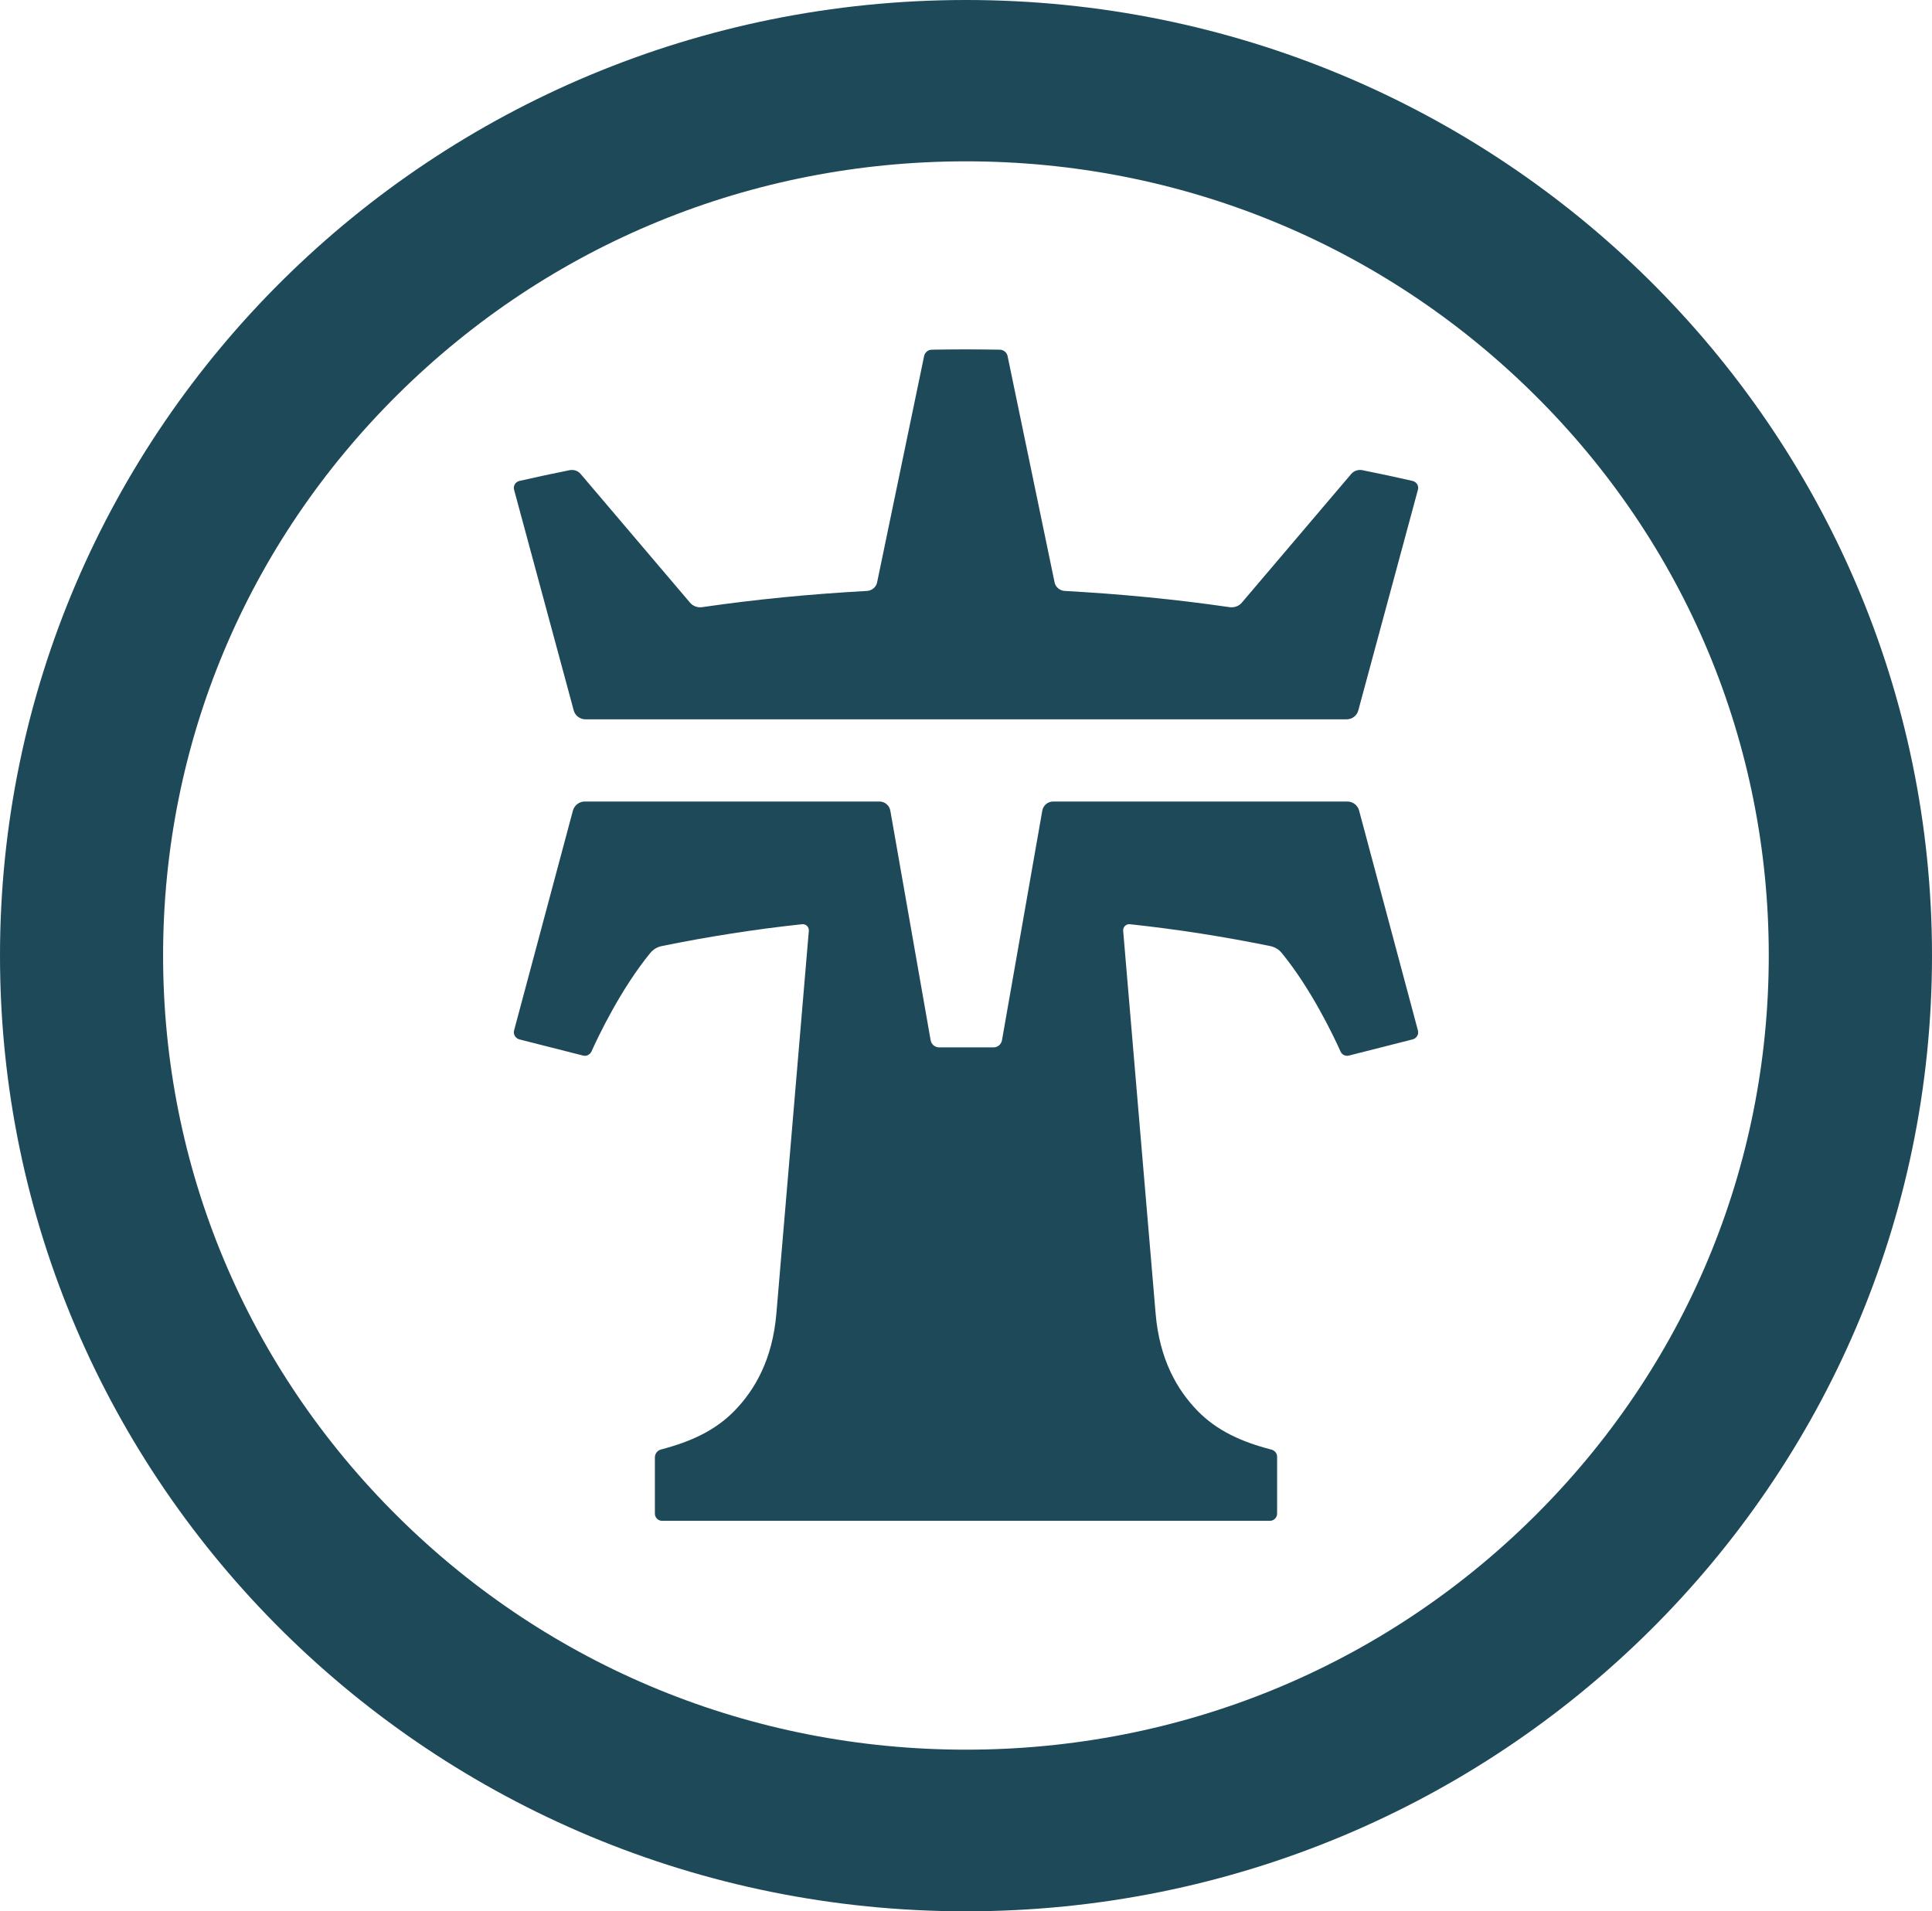
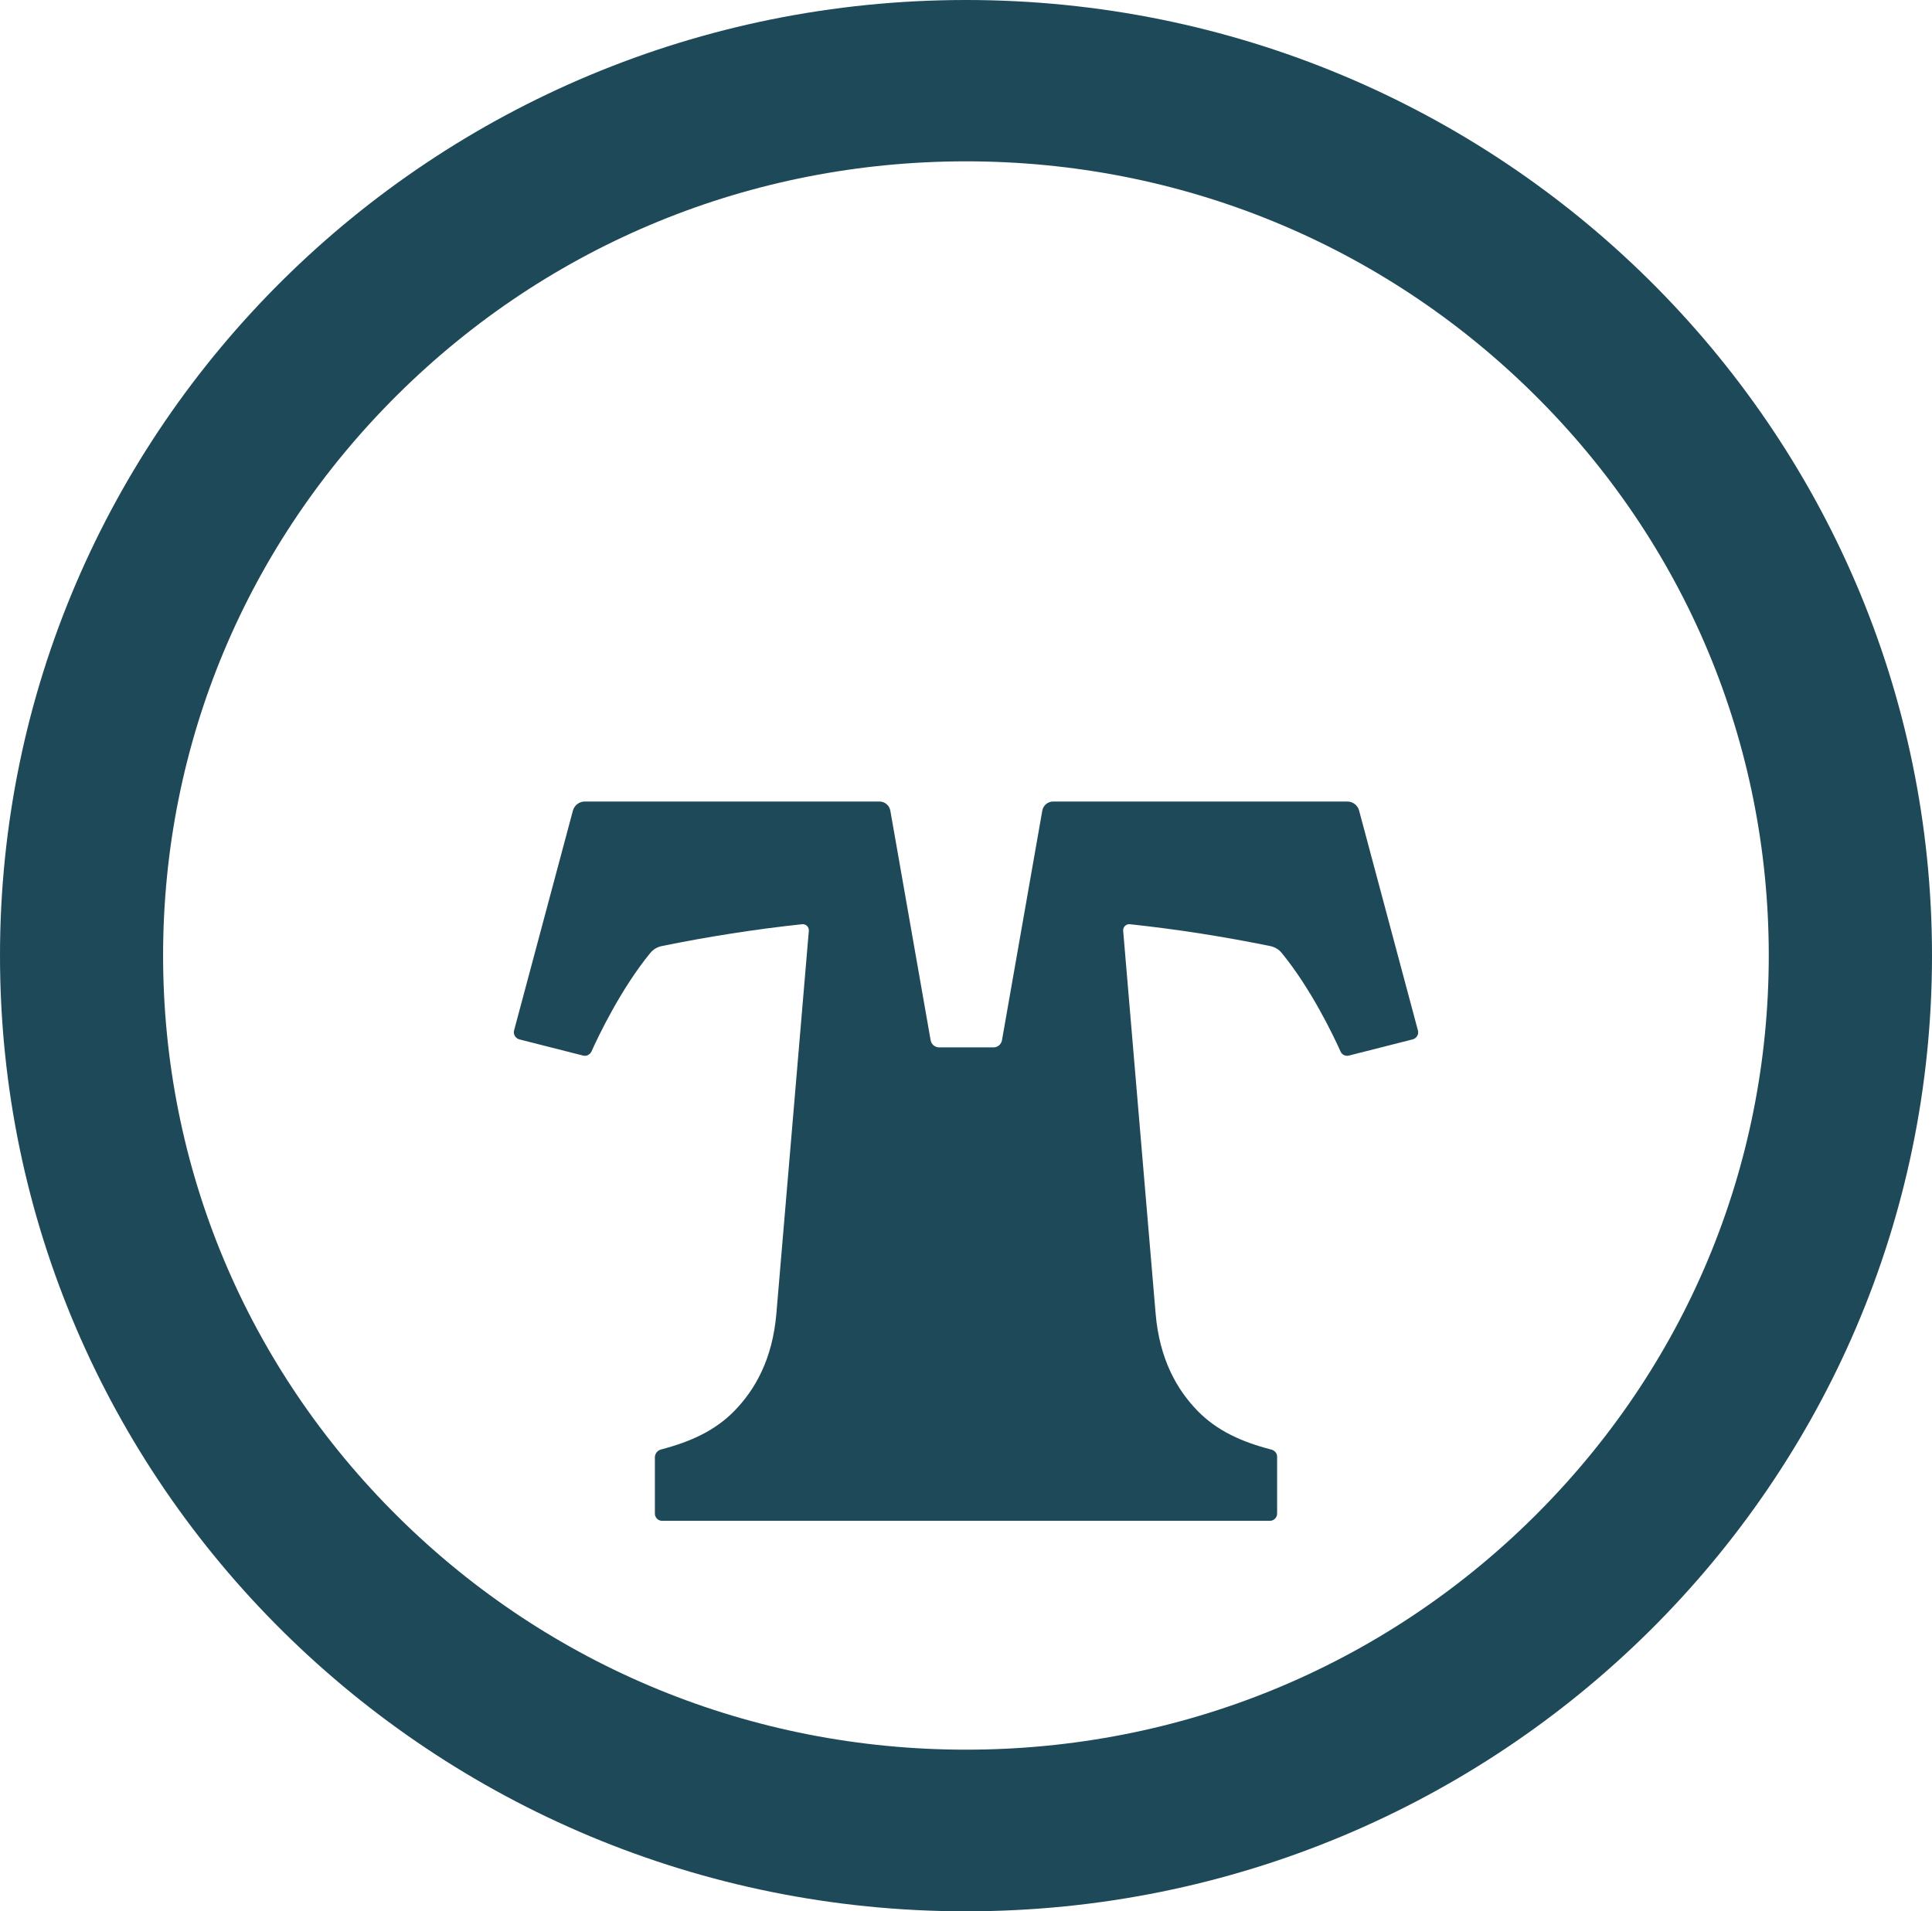
<svg xmlns="http://www.w3.org/2000/svg" width="94" height="93" viewBox="0 0 94 93" fill="none">
  <path d="M47 7.85C57.433 7.85 67.241 11.874 74.62 19.167C81.999 26.459 86.058 36.171 86.058 46.492C86.058 56.814 81.991 66.518 74.62 73.818C67.248 81.119 57.433 85.135 47 85.135C36.567 85.135 26.752 81.111 19.38 73.818C12.001 66.518 7.935 56.814 7.935 46.492C7.935 36.171 12.001 26.467 19.38 19.167C26.759 11.866 36.567 7.85 47 7.85ZM47 0C21.04 0 0 20.817 0 46.5C0 72.183 21.04 93 47 93C72.96 93 94 72.183 94 46.5C94 20.817 72.952 0 47 0Z" fill="#1D4959" />
-   <path d="M33.571 29.322L28.25 23.061C28.122 22.907 27.913 22.84 27.718 22.877C26.901 23.039 26.084 23.217 25.275 23.401C25.08 23.445 24.96 23.637 25.012 23.829L27.913 34.564C27.98 34.823 28.22 35 28.482 35H65.518C65.788 35 66.02 34.823 66.088 34.564L68.988 23.829C69.04 23.637 68.92 23.445 68.725 23.401C67.916 23.217 67.099 23.039 66.282 22.877C66.08 22.84 65.878 22.907 65.743 23.061L60.422 29.322C60.279 29.492 60.055 29.573 59.83 29.544C57.192 29.16 54.509 28.902 51.804 28.754C51.564 28.739 51.354 28.569 51.309 28.333L49.023 17.325C48.986 17.148 48.829 17.022 48.649 17.015C48.094 17.007 47.547 17 46.992 17C46.438 17 45.891 17.007 45.336 17.015C45.157 17.015 44.999 17.148 44.962 17.325L42.676 28.333C42.631 28.569 42.421 28.739 42.181 28.754C39.468 28.902 36.793 29.16 34.155 29.544C33.93 29.573 33.713 29.492 33.571 29.322Z" fill="#1D4959" />
  <path d="M65.577 39H51.244C50.981 39 50.756 39.187 50.711 39.449L48.75 50.619C48.713 50.821 48.54 50.963 48.337 50.963H45.693C45.49 50.963 45.317 50.821 45.28 50.619L43.319 39.449C43.274 39.187 43.049 39 42.786 39H28.453C28.183 39 27.95 39.18 27.875 39.441L25.012 50.14C24.96 50.328 25.08 50.522 25.268 50.574L28.363 51.36C28.528 51.405 28.701 51.323 28.776 51.166C29.122 50.395 30.218 48.105 31.638 46.37C31.781 46.197 31.976 46.078 32.201 46.033C34.44 45.577 36.716 45.217 39.022 44.971C39.21 44.948 39.368 45.105 39.353 45.292L37.775 63.907C37.587 66.144 36.731 67.626 35.732 68.65C34.8 69.608 33.599 70.154 32.164 70.528C31.991 70.573 31.863 70.73 31.863 70.91V73.648C31.863 73.843 32.021 74 32.216 74H61.784C61.979 74 62.137 73.843 62.137 73.648V70.88C62.137 70.716 62.024 70.581 61.866 70.536C60.416 70.162 59.207 69.616 58.268 68.65C57.269 67.626 56.413 66.144 56.225 63.907L54.647 45.292C54.632 45.105 54.79 44.948 54.978 44.971C57.284 45.217 59.56 45.577 61.799 46.033C62.017 46.078 62.219 46.19 62.362 46.37C63.789 48.113 64.879 50.395 65.224 51.166C65.292 51.323 65.465 51.405 65.637 51.36L68.732 50.574C68.92 50.522 69.04 50.335 68.988 50.14L66.126 39.441C66.058 39.18 65.817 39 65.555 39" fill="#1D4959" />
</svg>